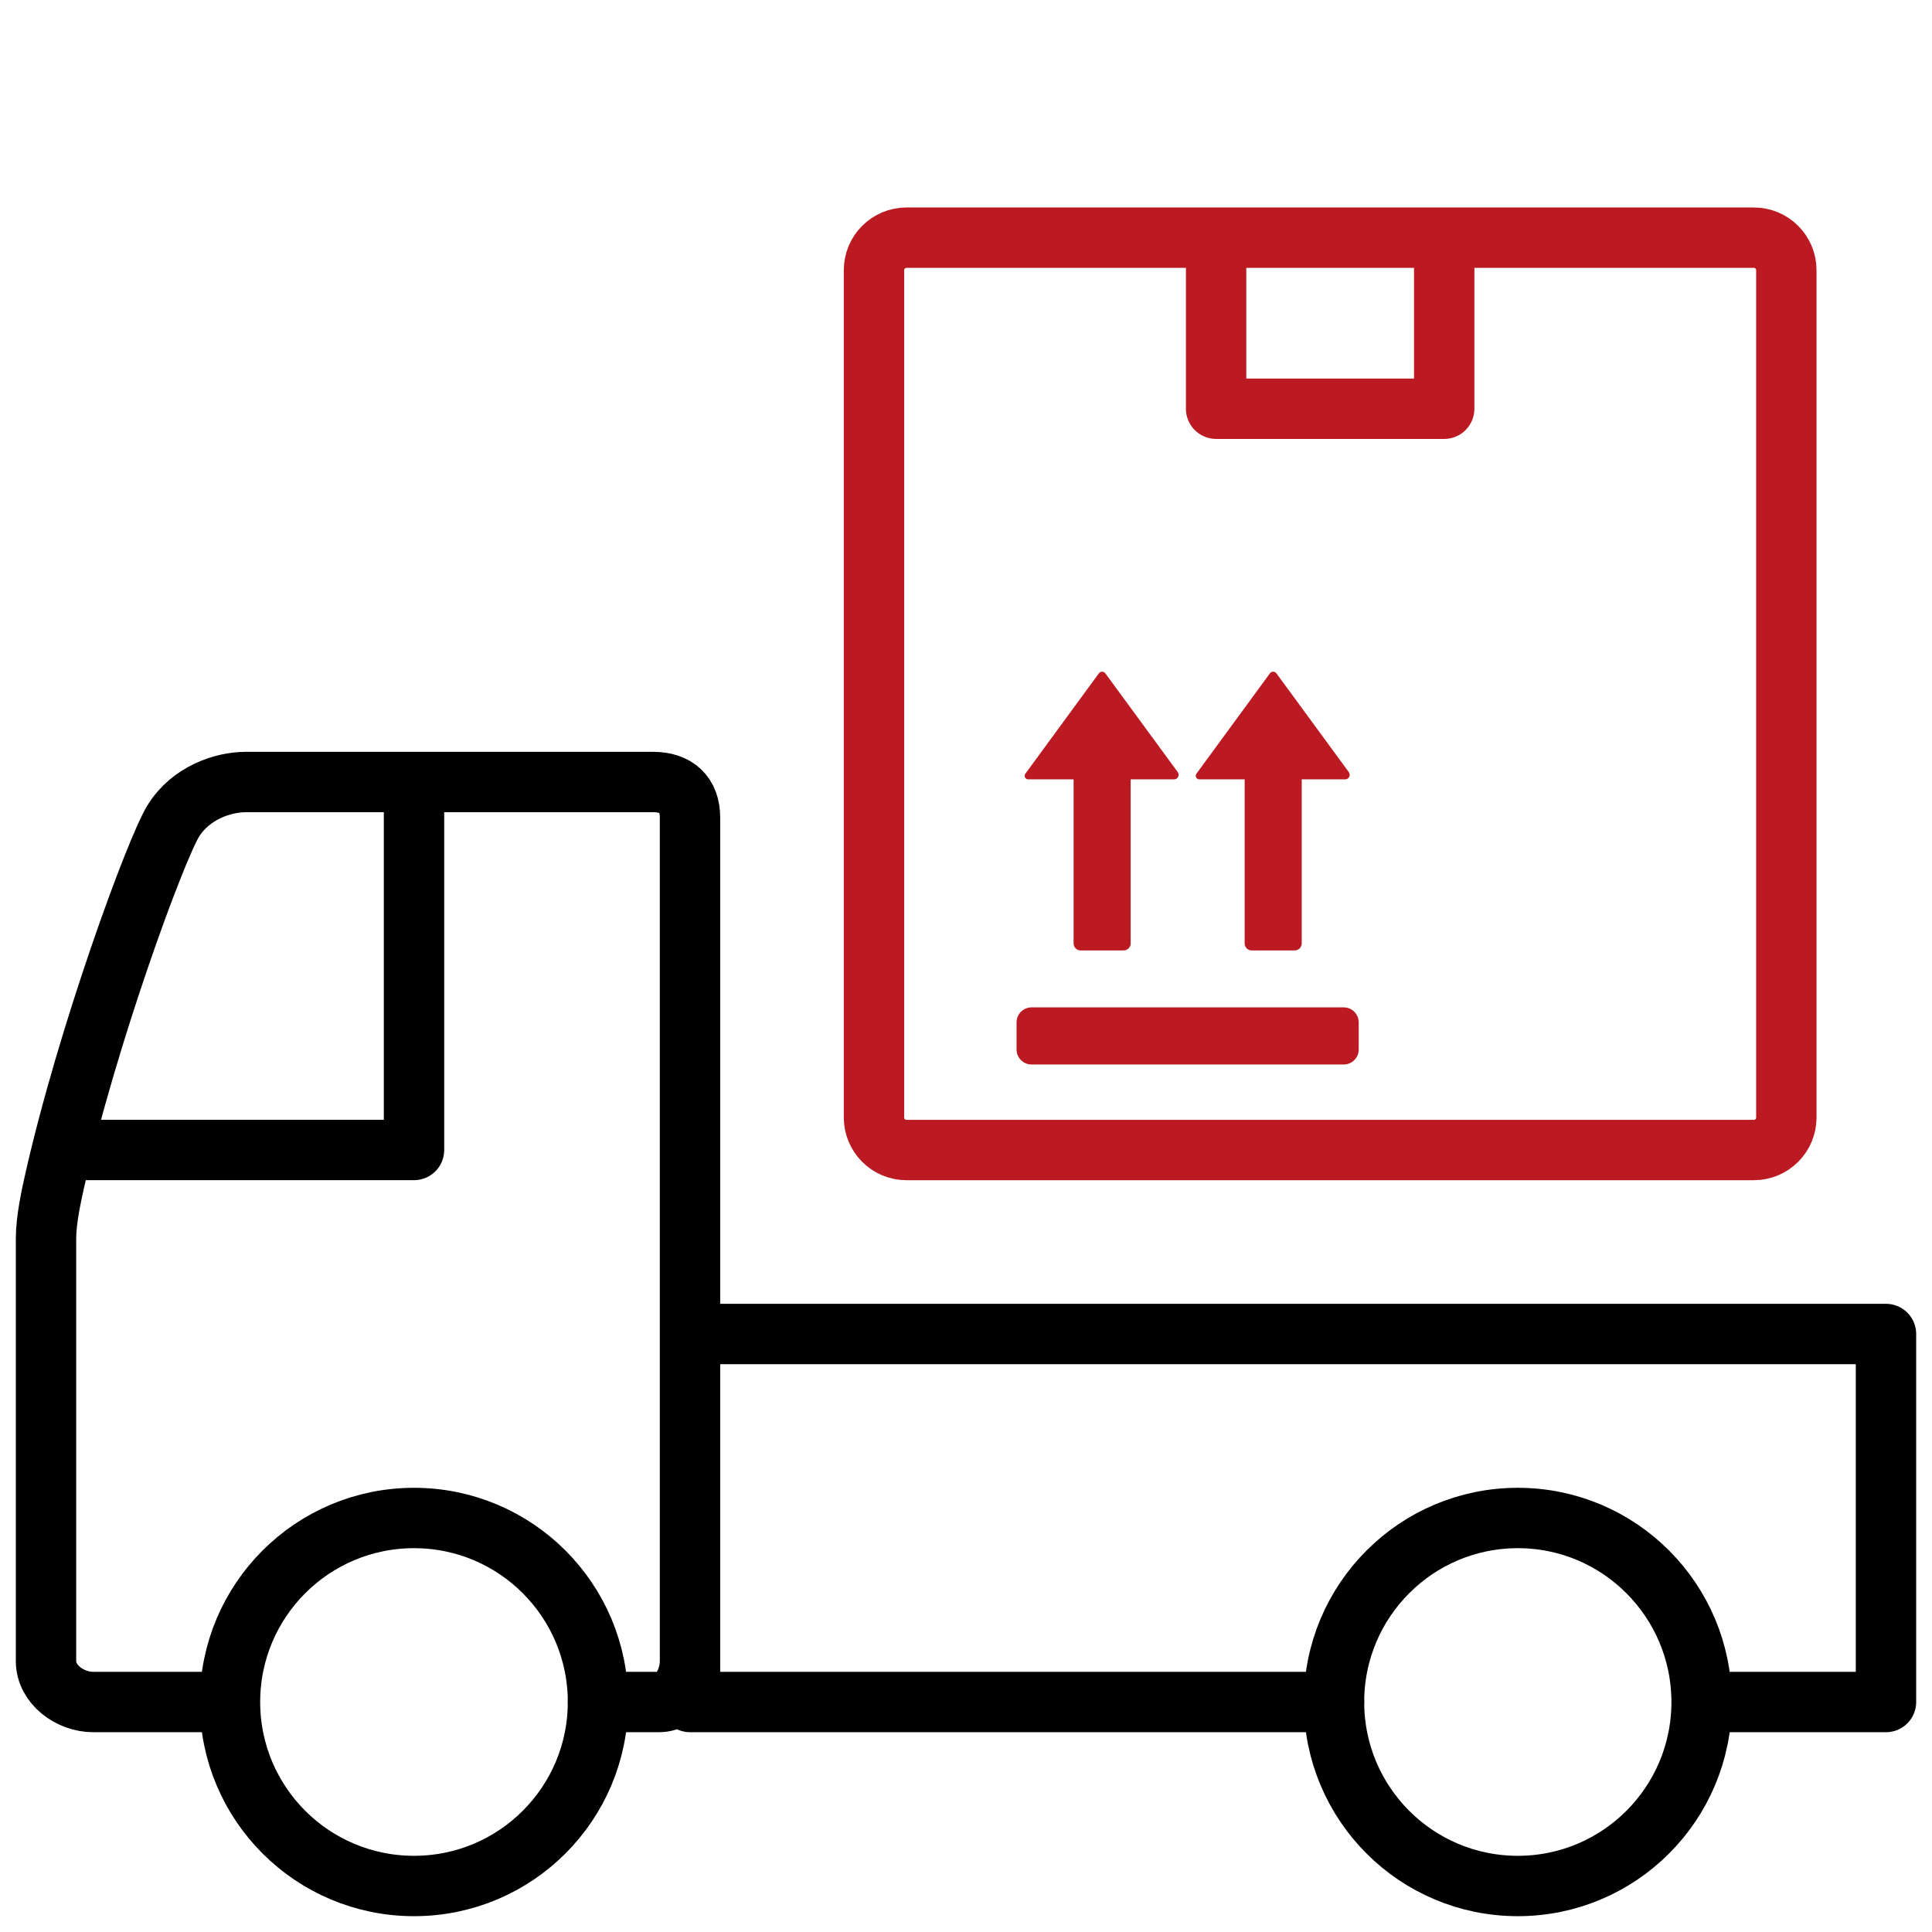
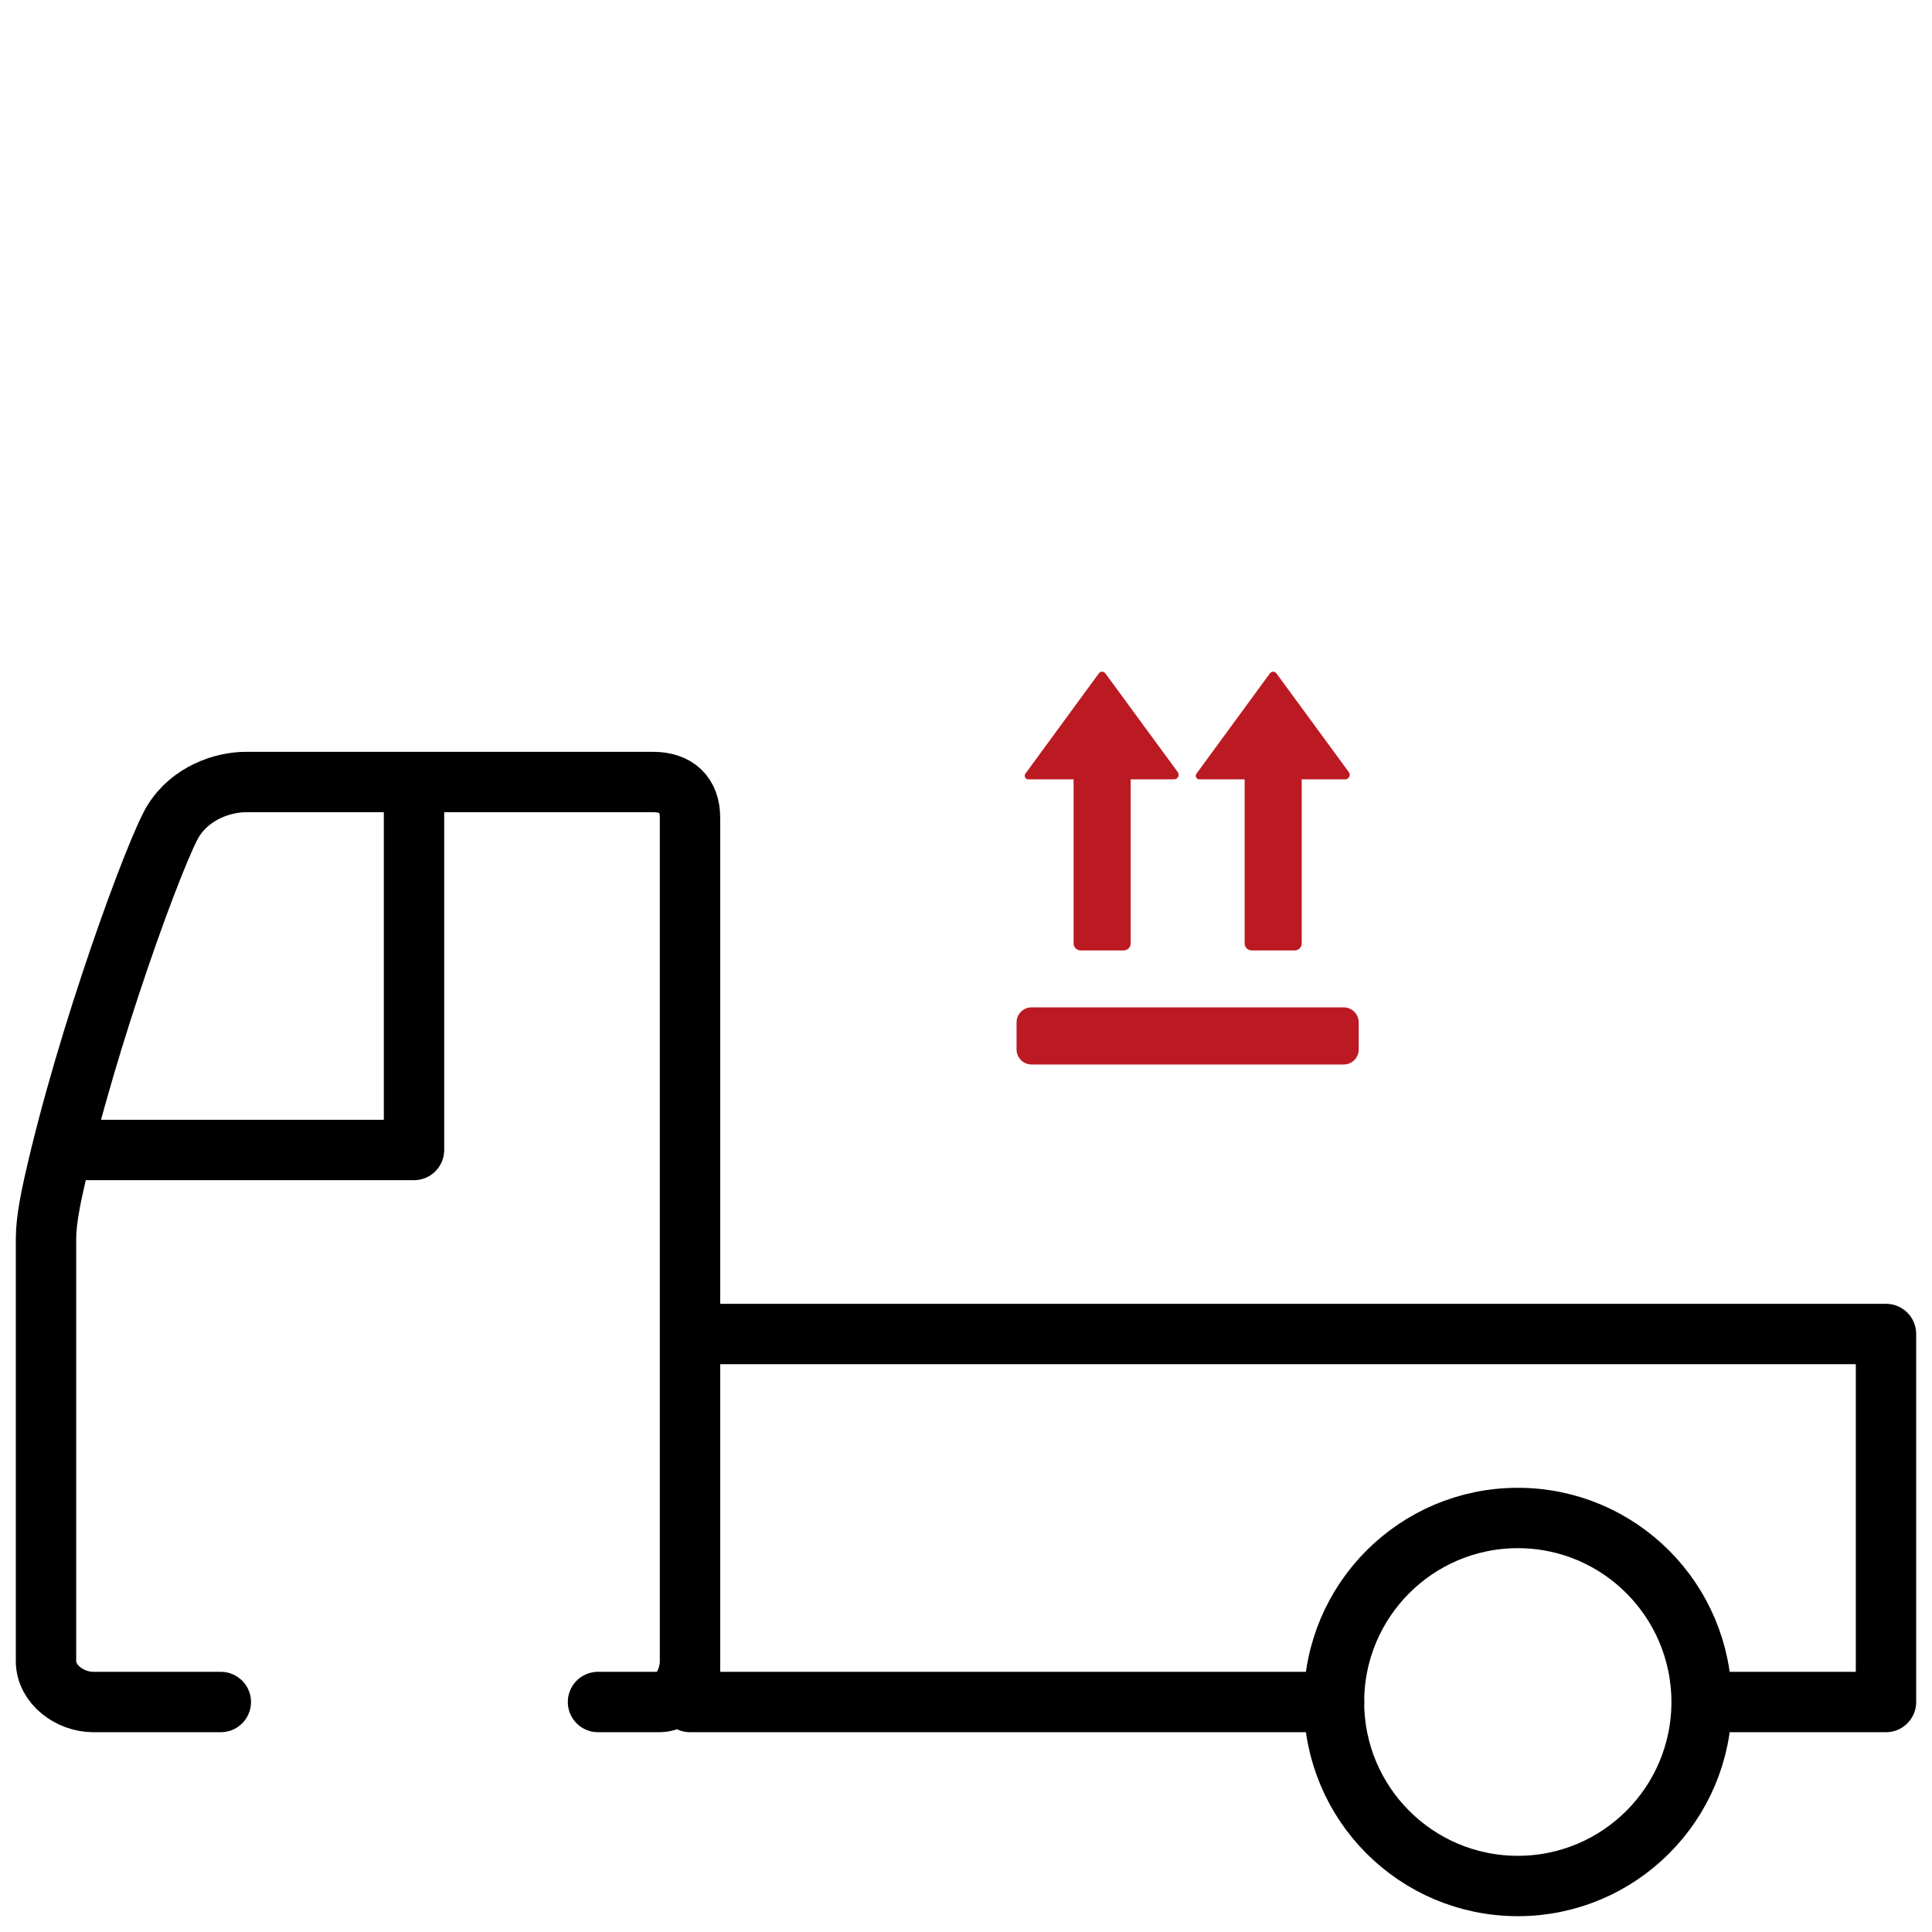
<svg xmlns="http://www.w3.org/2000/svg" width="48" height="48" viewBox="0 0 48 48" fill="none">
  <g clip-path="url(#clip0_1589_4614)">
    <path d="M37.71 37.714C35.188 37.714 33.143 39.76 33.143 42.286C33.143 44.812 35.186 46.857 37.71 46.857C40.231 46.857 42.276 44.812 42.276 42.286C42.274 39.76 40.231 37.714 37.71 37.714Z" stroke="black" stroke-width="1.5" stroke-linecap="round" stroke-linejoin="round" />
-     <path d="M10.286 37.714C7.76 37.714 5.714 39.76 5.714 42.286C5.714 44.812 7.76 46.857 10.286 46.857C12.811 46.857 14.857 44.812 14.857 42.286C14.857 39.76 12.811 37.714 10.286 37.714Z" stroke="black" stroke-width="1.5" stroke-linecap="round" stroke-linejoin="round" />
    <path d="M33.143 42.286H17.143V33.143H46.857V42.286H42.286M5.486 42.286H2.313C1.739 42.286 1.143 41.849 1.143 41.271V30.773C1.143 30.302 1.278 29.701 1.342 29.408C2.162 25.739 3.872 21.095 4.306 20.395C4.741 19.696 5.538 19.429 6.112 19.429H16.226C16.8 19.429 17.143 19.735 17.143 20.315V41.271C17.143 41.703 16.887 42.286 16.377 42.286H14.857M1.829 28.571H10.286V19.886" stroke="black" stroke-width="1.5" stroke-linecap="round" stroke-linejoin="round" />
-     <path d="M43.574 28.572H22.522C22.076 28.572 21.714 28.21 21.714 27.764V6.712C21.714 6.266 22.076 5.905 22.522 5.905H43.574C44.02 5.905 44.381 6.266 44.381 6.712V27.764C44.381 28.21 44.02 28.572 43.574 28.572Z" stroke="#BC1A22" stroke-width="1.5" stroke-linecap="round" stroke-linejoin="round" />
-     <path d="M30.214 6.005V10.155H35.881V6.005" stroke="#BC1A22" stroke-width="1.5" stroke-linecap="round" stroke-linejoin="round" />
    <path fill-rule="evenodd" clip-rule="evenodd" d="M25.629 26.447H33.385C33.59 26.447 33.757 26.279 33.757 26.074V25.401C33.757 25.195 33.59 25.028 33.385 25.028H25.629C25.423 25.028 25.256 25.195 25.256 25.401V26.074C25.256 26.279 25.423 26.447 25.629 26.447ZM31.55 16.73L29.726 19.221C29.683 19.281 29.724 19.363 29.798 19.363H30.923V23.44C30.923 23.535 31.001 23.613 31.096 23.613H32.168C32.263 23.613 32.341 23.535 32.341 23.44V19.363H33.42C33.512 19.363 33.566 19.258 33.511 19.183L31.713 16.73C31.672 16.674 31.59 16.674 31.55 16.73ZM27.3 16.73L25.476 19.221C25.433 19.281 25.474 19.363 25.548 19.363H26.673V23.44C26.673 23.535 26.751 23.613 26.846 23.613H27.918C28.013 23.613 28.091 23.535 28.091 23.44V19.363H29.17C29.262 19.363 29.316 19.258 29.261 19.183L27.463 16.73C27.422 16.674 27.34 16.674 27.3 16.73Z" fill="#BC1A22" />
  </g>
  <defs>
    <clipPath id="clip0_1589_4614">
      <rect width="48" height="48" fill="white" />
    </clipPath>
  </defs>
</svg>